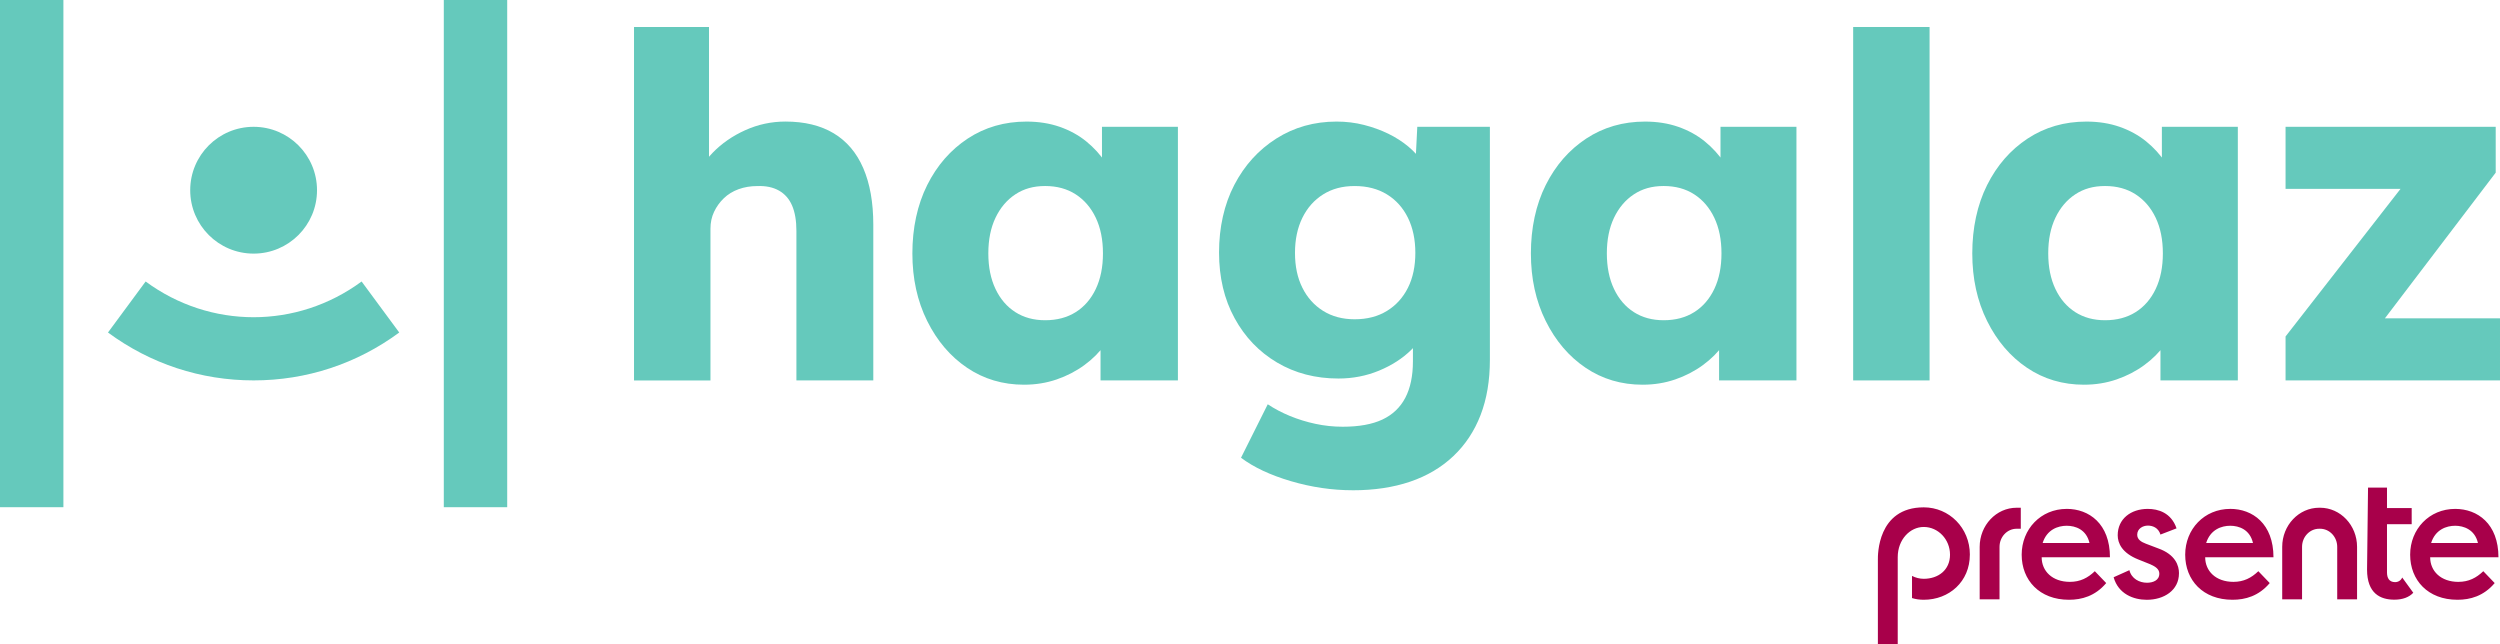
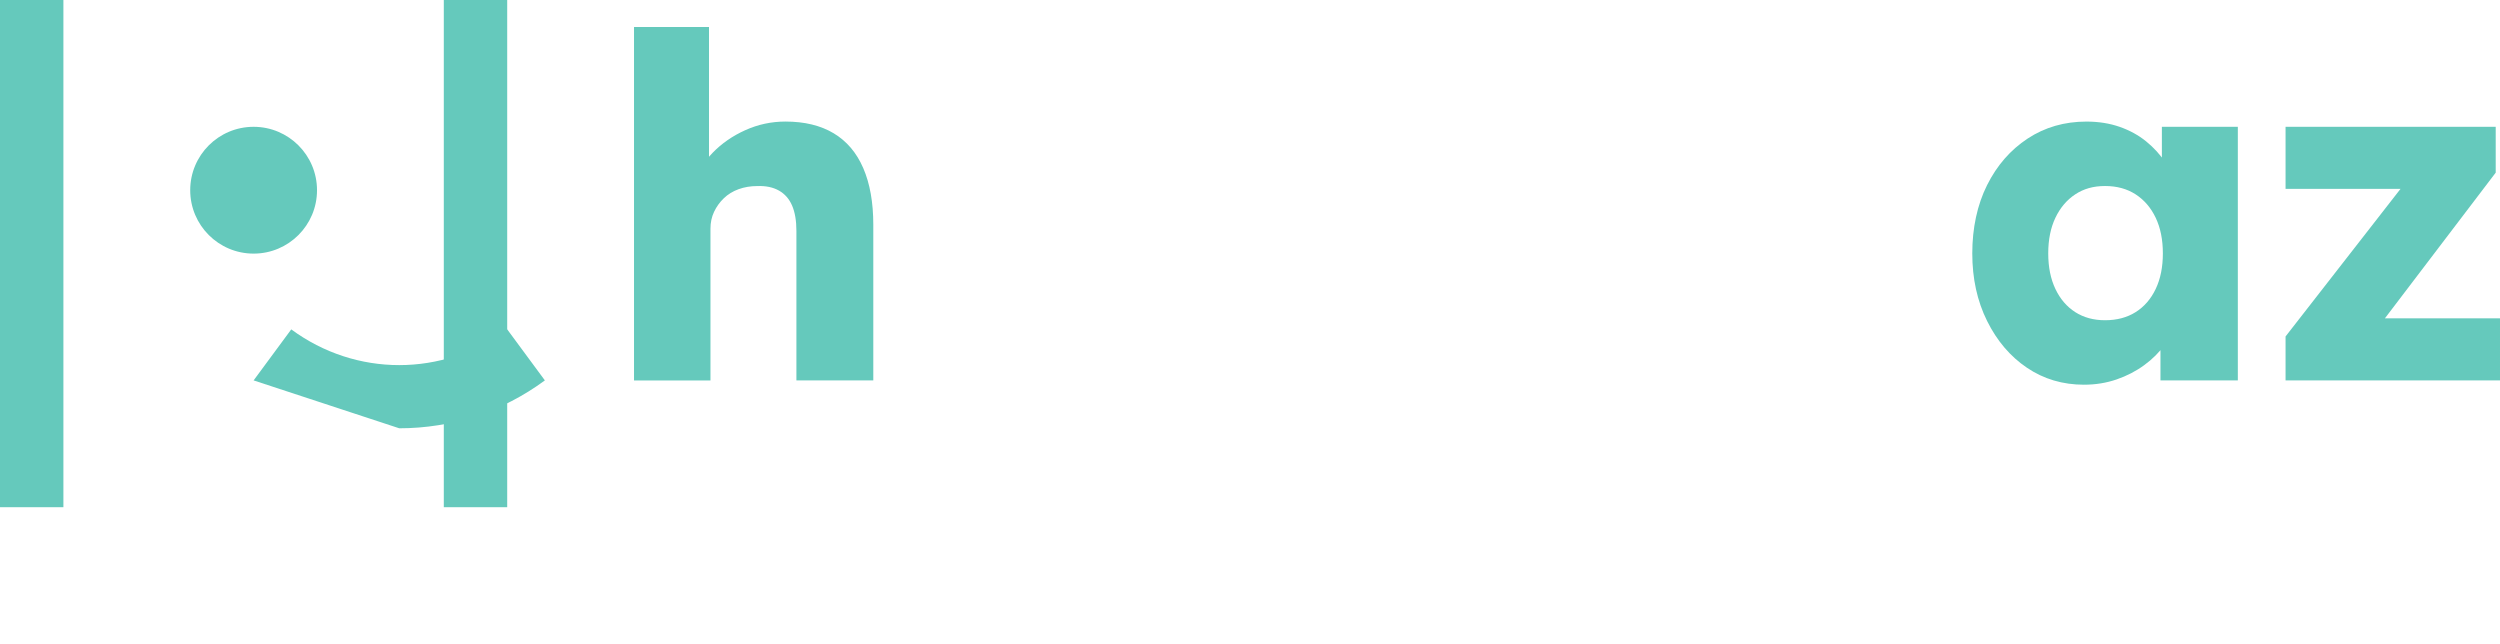
<svg xmlns="http://www.w3.org/2000/svg" id="Capa_2" data-name="Capa 2" viewBox="0 0 1095.76 282.31">
  <defs>
    <style>
      .cls-1 {
        fill: #a8004a;
      }

      .cls-2 {
        fill: #65c9bc;
      }
    </style>
  </defs>
  <g id="Layer_1" data-name="Layer 1">
    <g>
      <rect class="cls-2" width="27.79" height="222.31" />
      <rect class="cls-2" x="194.52" width="27.79" height="222.31" />
-       <path class="cls-2" d="M111.16,166.73s0,0,0,0c-23.14,0-45.21-7.26-63.83-20.99l16.5-22.36c28.31,20.88,66.35,20.88,94.66,0l16.5,22.36c-18.62,13.73-40.69,20.99-63.82,20.99Z" />
+       <path class="cls-2" d="M111.16,166.73s0,0,0,0l16.5-22.36c28.31,20.88,66.35,20.88,94.66,0l16.5,22.36c-18.62,13.73-40.69,20.99-63.82,20.99Z" />
      <circle class="cls-2" cx="111.16" cy="83.37" r="27.79" />
    </g>
    <g>
      <g>
        <path class="cls-2" d="M277.89,166.73V11.83h32.87v66.36l-6.7,2.51c1.53-5.02,4.29-9.59,8.27-13.71,3.98-4.11,8.76-7.43,14.34-9.94,5.58-2.51,11.44-3.77,17.58-3.77,8.37,0,15.42,1.71,21.14,5.13,5.72,3.42,10.05,8.51,12.98,15.28,2.93,6.77,4.4,15.04,4.4,24.81v68.24h-33.7v-65.52c0-4.46-.63-8.16-1.88-11.09s-3.18-5.13-5.76-6.59c-2.58-1.47-5.76-2.13-9.52-1.99-2.93,0-5.65.46-8.16,1.36-2.51.91-4.68,2.23-6.49,3.98-1.81,1.75-3.24,3.73-4.29,5.97-1.05,2.23-1.57,4.68-1.57,7.33v66.57h-33.49Z" />
-         <path class="cls-2" d="M448.89,168.62c-9.35,0-17.69-2.48-25.02-7.43-7.33-4.95-13.15-11.79-17.48-20.51-4.33-8.72-6.49-18.59-6.49-29.62s2.16-21.28,6.49-29.93c4.32-8.65,10.26-15.45,17.79-20.41,7.54-4.95,16.12-7.43,25.75-7.43,5.3,0,10.15.77,14.55,2.3,4.4,1.54,8.27,3.66,11.62,6.38s6.21,5.86,8.58,9.42c2.37,3.56,4.11,7.36,5.23,11.41l-6.91-.84v-26.38h33.28v111.16h-33.91v-26.79l7.54-.21c-1.12,3.91-2.93,7.61-5.44,11.09-2.51,3.49-5.58,6.56-9.21,9.21-3.63,2.65-7.68,4.75-12.14,6.28-4.47,1.53-9.21,2.3-14.23,2.3ZM458.1,140.36c5.16,0,9.63-1.18,13.4-3.56,3.77-2.37,6.7-5.76,8.79-10.15,2.09-4.4,3.14-9.59,3.14-15.6s-1.05-11.2-3.14-15.6c-2.09-4.4-5.02-7.81-8.79-10.26-3.77-2.44-8.24-3.66-13.4-3.66s-9.39,1.22-13.08,3.66c-3.7,2.44-6.59,5.86-8.69,10.26-2.09,4.4-3.14,9.6-3.14,15.6s1.05,11.2,3.14,15.6c2.09,4.4,4.99,7.78,8.69,10.15,3.7,2.37,8.06,3.56,13.08,3.56Z" />
-         <path class="cls-2" d="M592.93,214.88c-9.07,0-18.11-1.33-27.11-3.98-9-2.65-16.29-6.07-21.88-10.26l11.72-23.44c2.93,1.95,6.18,3.66,9.73,5.13,3.56,1.46,7.29,2.62,11.2,3.45,3.9.84,7.88,1.26,11.93,1.26,7.12,0,12.91-1.05,17.37-3.14,4.46-2.09,7.81-5.27,10.05-9.52,2.23-4.26,3.35-9.59,3.35-16.01v-18.63l6.49,1.05c-.98,4.6-3.39,8.79-7.22,12.56-3.84,3.77-8.55,6.8-14.13,9.11-5.58,2.3-11.51,3.45-17.79,3.45-10.05,0-19.02-2.34-26.9-7.01-7.89-4.67-14.1-11.16-18.63-19.47-4.54-8.3-6.8-17.9-6.8-28.78s2.23-21.04,6.7-29.62c4.46-8.58,10.6-15.35,18.42-20.31,7.81-4.95,16.61-7.43,26.38-7.43,4.19,0,8.2.49,12.04,1.47,3.84.98,7.4,2.27,10.68,3.87,3.28,1.61,6.21,3.49,8.79,5.65,2.58,2.17,4.67,4.5,6.28,7.01,1.6,2.51,2.69,5.1,3.25,7.75l-6.91,1.67,1.26-25.12h31.82v102.15c0,9.07-1.36,17.13-4.08,24.18-2.72,7.04-6.7,13.05-11.93,18-5.23,4.95-11.55,8.69-18.94,11.2-7.4,2.51-15.77,3.77-25.12,3.77ZM593.77,139.94c5.44,0,10.15-1.22,14.13-3.66,3.98-2.44,7.04-5.83,9.21-10.15,2.16-4.32,3.24-9.42,3.24-15.28s-1.08-10.99-3.24-15.39c-2.17-4.4-5.23-7.81-9.21-10.26-3.98-2.44-8.69-3.66-14.13-3.66s-9.91,1.22-13.82,3.66c-3.91,2.44-6.94,5.86-9.11,10.26-2.16,4.4-3.24,9.52-3.24,15.39s1.08,10.96,3.24,15.28c2.16,4.33,5.2,7.71,9.11,10.15,3.91,2.44,8.51,3.66,13.82,3.66Z" />
-         <path class="cls-2" d="M719.99,168.62c-9.35,0-17.69-2.48-25.02-7.43-7.33-4.95-13.15-11.79-17.48-20.51-4.33-8.72-6.49-18.59-6.49-29.62s2.16-21.28,6.49-29.93c4.32-8.65,10.26-15.45,17.79-20.41,7.54-4.95,16.12-7.43,25.75-7.43,5.3,0,10.15.77,14.55,2.3,4.4,1.54,8.27,3.66,11.62,6.38,3.35,2.72,6.21,5.86,8.58,9.42,2.37,3.56,4.11,7.36,5.23,11.41l-6.91-.84v-26.38h33.29v111.16h-33.91v-26.79l7.54-.21c-1.12,3.91-2.93,7.61-5.44,11.09-2.51,3.49-5.58,6.56-9.21,9.21-3.63,2.65-7.68,4.75-12.14,6.28-4.47,1.53-9.21,2.3-14.23,2.3ZM729.2,140.36c5.16,0,9.63-1.18,13.4-3.56,3.77-2.37,6.7-5.76,8.79-10.15s3.14-9.59,3.14-15.6-1.05-11.2-3.14-15.6-5.02-7.81-8.79-10.26c-3.77-2.44-8.23-3.66-13.4-3.66s-9.39,1.22-13.08,3.66c-3.7,2.44-6.59,5.86-8.69,10.26-2.09,4.4-3.14,9.6-3.14,15.6s1.05,11.2,3.14,15.6c2.09,4.4,4.99,7.78,8.69,10.15,3.7,2.37,8.06,3.56,13.08,3.56Z" />
-         <path class="cls-2" d="M812.25,166.73V11.83h33.49v154.91h-33.49Z" />
        <path class="cls-2" d="M913.45,168.62c-9.35,0-17.69-2.48-25.02-7.43-7.33-4.95-13.15-11.79-17.48-20.51-4.33-8.72-6.49-18.59-6.49-29.62s2.16-21.28,6.49-29.93c4.32-8.65,10.26-15.45,17.79-20.41,7.54-4.95,16.12-7.43,25.75-7.43,5.3,0,10.15.77,14.55,2.3,4.4,1.54,8.27,3.66,11.62,6.38,3.35,2.72,6.21,5.86,8.58,9.42,2.37,3.56,4.11,7.36,5.23,11.41l-6.91-.84v-26.38h33.29v111.16h-33.91v-26.79l7.54-.21c-1.12,3.91-2.93,7.61-5.44,11.09-2.51,3.49-5.58,6.56-9.21,9.21-3.63,2.65-7.68,4.75-12.14,6.28-4.47,1.53-9.21,2.3-14.23,2.3ZM922.66,140.36c5.16,0,9.63-1.18,13.4-3.56,3.77-2.37,6.7-5.76,8.79-10.15s3.14-9.59,3.14-15.6-1.05-11.2-3.14-15.6-5.02-7.81-8.79-10.26c-3.77-2.44-8.23-3.66-13.4-3.66s-9.39,1.22-13.08,3.66c-3.7,2.44-6.59,5.86-8.69,10.26-2.09,4.4-3.14,9.6-3.14,15.6s1.05,11.2,3.14,15.6c2.09,4.4,4.99,7.78,8.69,10.15,3.7,2.37,8.06,3.56,13.08,3.56Z" />
        <path class="cls-2" d="M1001.77,166.73v-19.26l59.03-75.78v11.09h-59.03v-27.21h92.11v20.1l-55.89,73.48-.84-9.63h58.61v27.21h-93.99Z" />
      </g>
-       <path class="cls-1" d="M905.85,223.05c-11.4,0-19.74,8.9-19.74,20.07s7.77,19.76,20.73,19.76c5.56,0,11.47-1.58,16.32-7.32l-4.99-5.2c-3.06,2.94-6.41,4.67-10.9,4.67-7.77,0-12.4-4.75-12.4-10.79h29.93c0-14.71-9.19-21.2-18.96-21.2ZM895.3,237.99c1.85-5.88,6.7-7.55,10.55-7.55s8.62,1.66,9.98,7.55h-20.52ZM955.05,251.27c0,7.54-6.63,11.62-14.11,11.62-5.84,0-12.47-2.56-14.53-9.88l6.91-3.1c.93,3.77,4.42,5.51,7.7,5.51,2.56,0,5.42-.98,5.42-4,0-1.97-1.71-3.1-3.92-4.08l-5.27-2.11c-7.2-2.87-9.05-7.17-9.05-10.64,0-7.09,5.7-11.54,13.18-11.54,4.56,0,10.26,1.66,12.61,8.53l-7.05,2.72c-.93-3.1-3.57-3.93-5.49-3.93-2.28,0-4.7,1.36-4.7,4,0,2.11,1.78,3.17,3.78,3.93l5.34,2.03c7.7,2.72,9.19,7.62,9.19,10.94ZM977.52,223.05c-11.4,0-19.74,8.9-19.74,20.07s7.77,19.76,20.73,19.76c5.56,0,11.47-1.58,16.32-7.32l-4.99-5.2c-3.06,2.94-6.41,4.67-10.9,4.67-7.77,0-12.4-4.75-12.4-10.79h29.93c0-14.71-9.19-21.2-18.95-21.2ZM966.97,237.99c1.85-5.88,6.7-7.55,10.55-7.55s8.62,1.66,9.97,7.55h-20.52ZM1052.9,253.12l4.85,6.69c-1.82,1.93-4.59,3.03-8.31,3.03-6.06,0-11.95-2.66-11.95-13.2l.43-35.93h8.31v8.98h10.82v7.06h-10.82v21.18c0,2.38.95,4.22,3.55,4.22,1.47,0,2.6-.83,3.12-2.02ZM1077.55,255.04c-7.77,0-12.4-4.75-12.4-10.79h29.93c0-14.71-9.19-21.2-18.96-21.2-11.4,0-19.74,8.9-19.74,20.07s7.77,19.76,20.73,19.76c5.56,0,11.47-1.58,16.32-7.32l-4.99-5.2c-3.06,2.94-6.41,4.67-10.9,4.67ZM1076.12,230.44c3.7,0,8.62,1.66,9.97,7.55h-20.52c1.85-5.88,6.7-7.55,10.55-7.55ZM1033.11,239.69v22.99h-8.7v-22.99c0-4.38-3.36-7.94-7.5-7.94h-.41c-4.14,0-7.5,3.56-7.5,7.94v22.99h-8.7v-22.99c0-9.46,7.27-17.15,16.2-17.15h.41c8.93,0,16.2,7.7,16.2,17.15ZM883.9,222.54h1.82v9.21h-1.82c-4.14,0-7.5,3.56-7.5,7.94v22.99h-8.7v-22.99c0-9.46,7.27-17.15,16.2-17.15ZM863.39,243.12c0,11.82-9.08,19.76-20.21,19.76-1.77,0-3.5-.23-5.14-.75v-9.71c1.55.8,3.32,1.27,5.14,1.27,6.34,0,11.52-3.81,11.52-10.57,0-6.71-5.19-12.15-11.52-12.15-5.98,0-11.4,5.47-11.4,13.24,0,0,0,38.1,0,38.1h-8.7s0-37.14,0-37.14c0-1.6-.35-22.8,20.11-22.8,11.12,0,20.21,8.97,20.21,20.75Z" />
    </g>
  </g>
</svg>